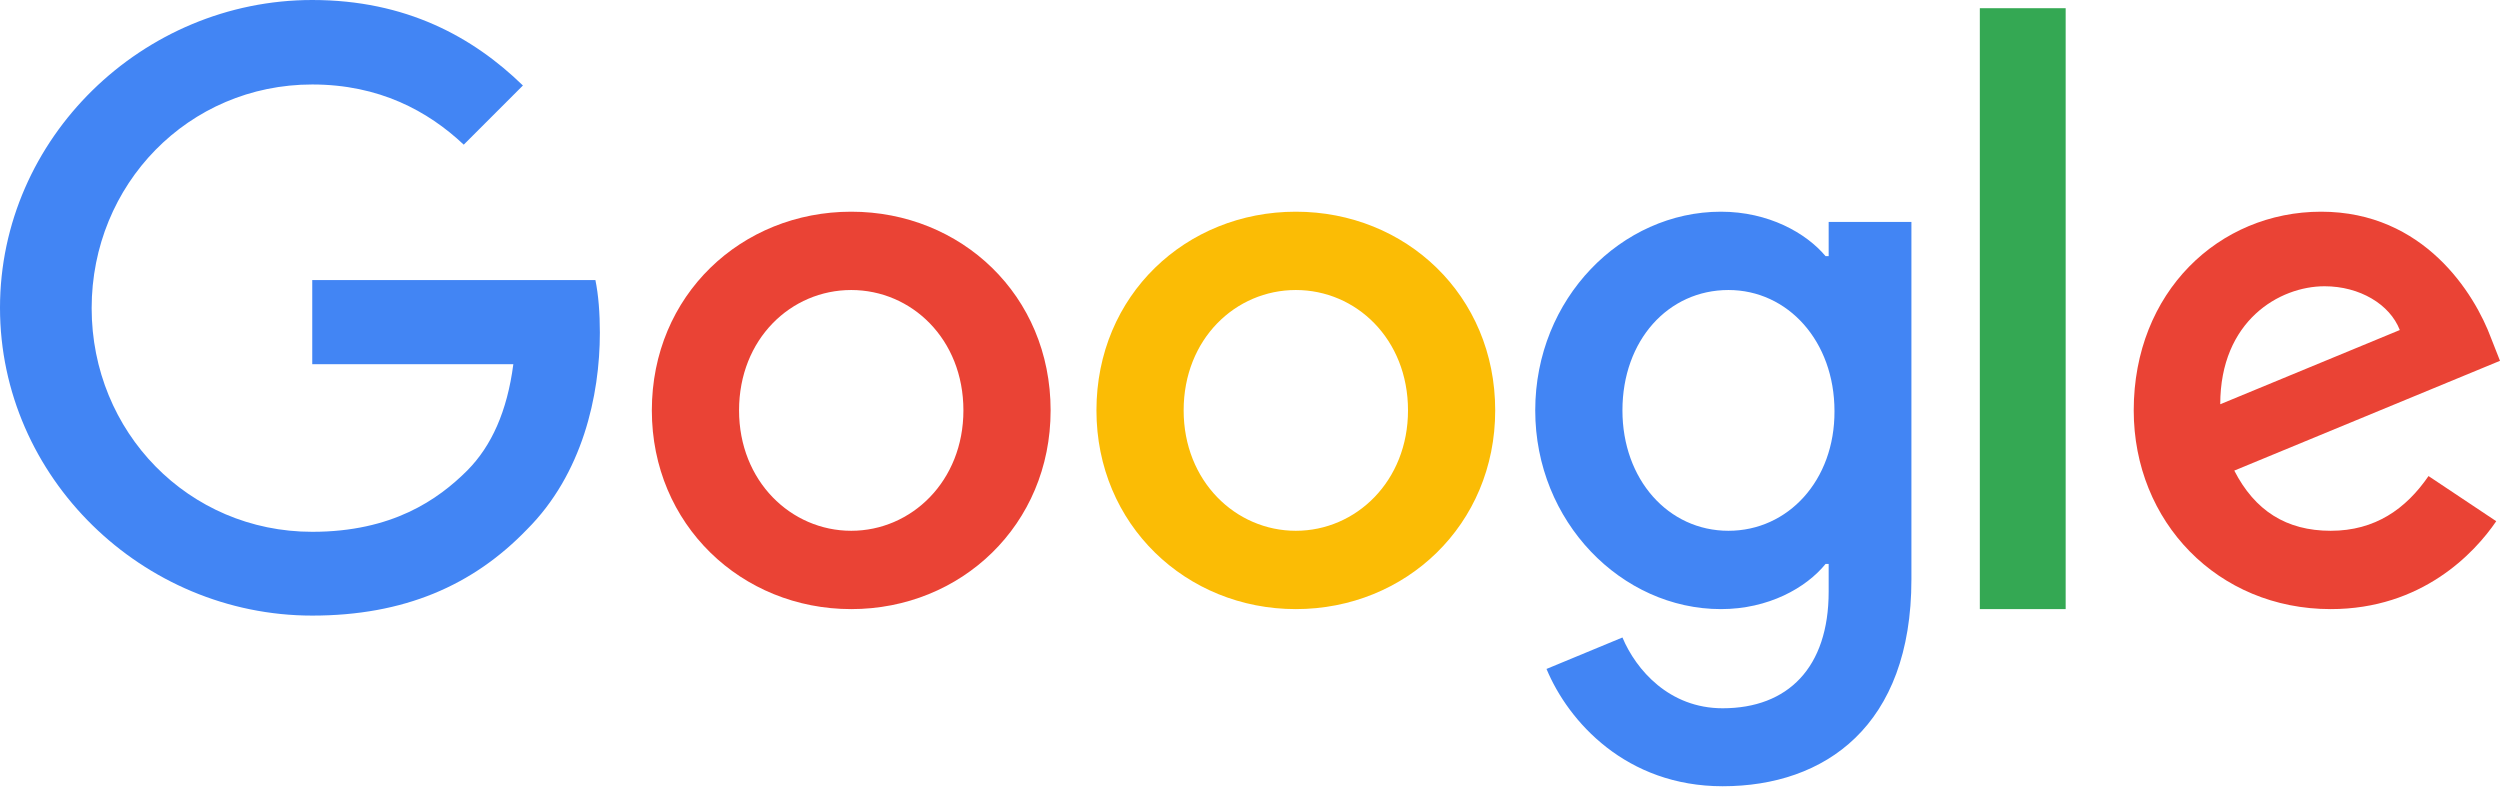
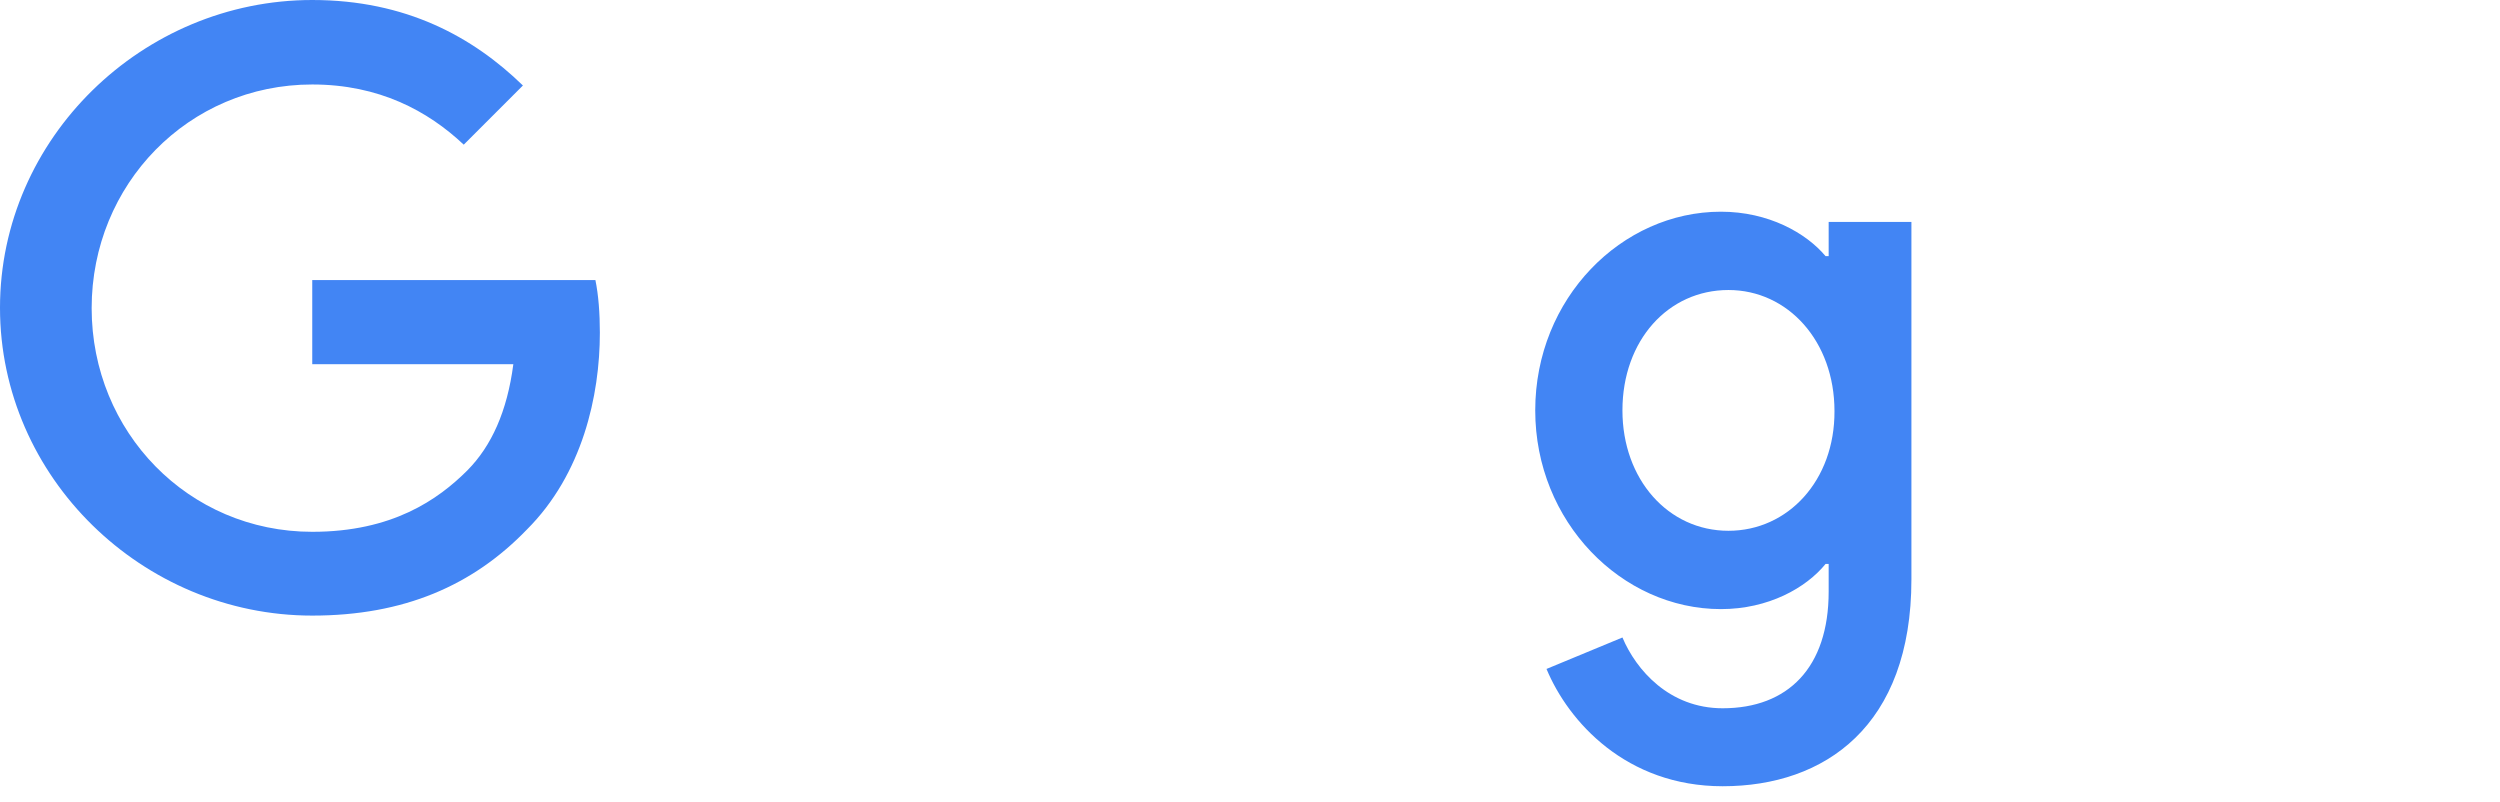
<svg xmlns="http://www.w3.org/2000/svg" width="159" height="51" viewBox="0 0 159 51" fill="none">
  <path d="M19.859 17.814V23.165H32.648C32.257 26.167 31.256 28.363 29.734 29.908C27.863 31.779 24.948 33.823 19.859 33.823C11.985 33.823 5.829 27.472 5.829 19.598C5.829 11.724 11.985 5.373 19.859 5.373C24.1 5.373 27.21 7.048 29.494 9.201L33.257 5.438C30.082 2.349 25.818 0 19.859 0C9.07 0 0 8.787 0 19.576C0 30.365 9.07 39.152 19.859 39.152C25.688 39.152 30.082 37.238 33.518 33.671C37.042 30.148 38.151 25.166 38.151 21.164C38.151 19.924 38.064 18.771 37.868 17.814H19.859Z" fill="#4285F4" />
-   <path d="M54.138 13.464C47.156 13.464 41.457 18.771 41.457 26.101C41.457 33.366 47.156 38.739 54.138 38.739C61.12 38.739 66.819 33.388 66.819 26.101C66.819 18.771 61.12 13.464 54.138 13.464ZM54.138 33.758C50.31 33.758 47.004 30.603 47.004 26.101C47.004 21.555 50.31 18.445 54.138 18.445C57.966 18.445 61.273 21.555 61.273 26.101C61.273 30.604 57.966 33.758 54.138 33.758Z" fill="#EA4335" />
  <path d="M116.303 16.292H116.107C114.867 14.813 112.474 13.464 109.451 13.464C103.144 13.464 97.641 18.967 97.641 26.101C97.641 33.192 103.144 38.739 109.451 38.739C112.474 38.739 114.867 37.39 116.107 35.867H116.303V37.629C116.303 42.458 113.714 45.046 109.56 45.046C106.167 45.046 104.057 42.61 103.187 40.544L98.358 42.545C99.75 45.895 103.426 50.005 109.56 50.005C116.063 50.005 121.566 46.178 121.566 36.846V14.116H116.303V16.292ZM109.929 33.758C106.102 33.758 103.187 30.495 103.187 26.101C103.187 21.642 106.101 18.445 109.929 18.445C113.715 18.445 116.673 21.707 116.673 26.145C116.694 30.56 113.714 33.758 109.929 33.758Z" fill="#4285F4" />
-   <path d="M82.415 13.464C75.432 13.464 69.734 18.771 69.734 26.101C69.734 33.366 75.432 38.739 82.415 38.739C89.396 38.739 95.095 33.388 95.095 26.101C95.096 18.771 89.397 13.464 82.415 13.464ZM82.415 33.758C78.586 33.758 75.28 30.603 75.28 26.101C75.28 21.555 78.586 18.445 82.415 18.445C86.242 18.445 89.549 21.555 89.549 26.101C89.549 30.604 86.243 33.758 82.415 33.758Z" fill="#FBBC05" />
-   <path d="M125.917 0.522H131.376V38.739H125.917V0.522Z" fill="#34A853" />
-   <path d="M148.233 33.758C145.405 33.758 143.405 32.474 142.1 29.93L159 22.948L158.435 21.512C157.39 18.684 154.171 13.464 147.624 13.464C141.121 13.464 135.705 18.576 135.705 26.101C135.705 33.192 141.055 38.739 148.234 38.739C154.019 38.739 157.369 35.194 158.761 33.149L154.454 30.277C153.019 32.365 151.061 33.758 148.233 33.758ZM147.842 18.206C150.083 18.206 151.996 19.358 152.627 20.99L141.208 25.71C141.208 20.402 144.971 18.206 147.842 18.206Z" fill="#EA4335" />
+   <path d="M125.917 0.522H131.376H125.917V0.522Z" fill="#34A853" />
</svg>